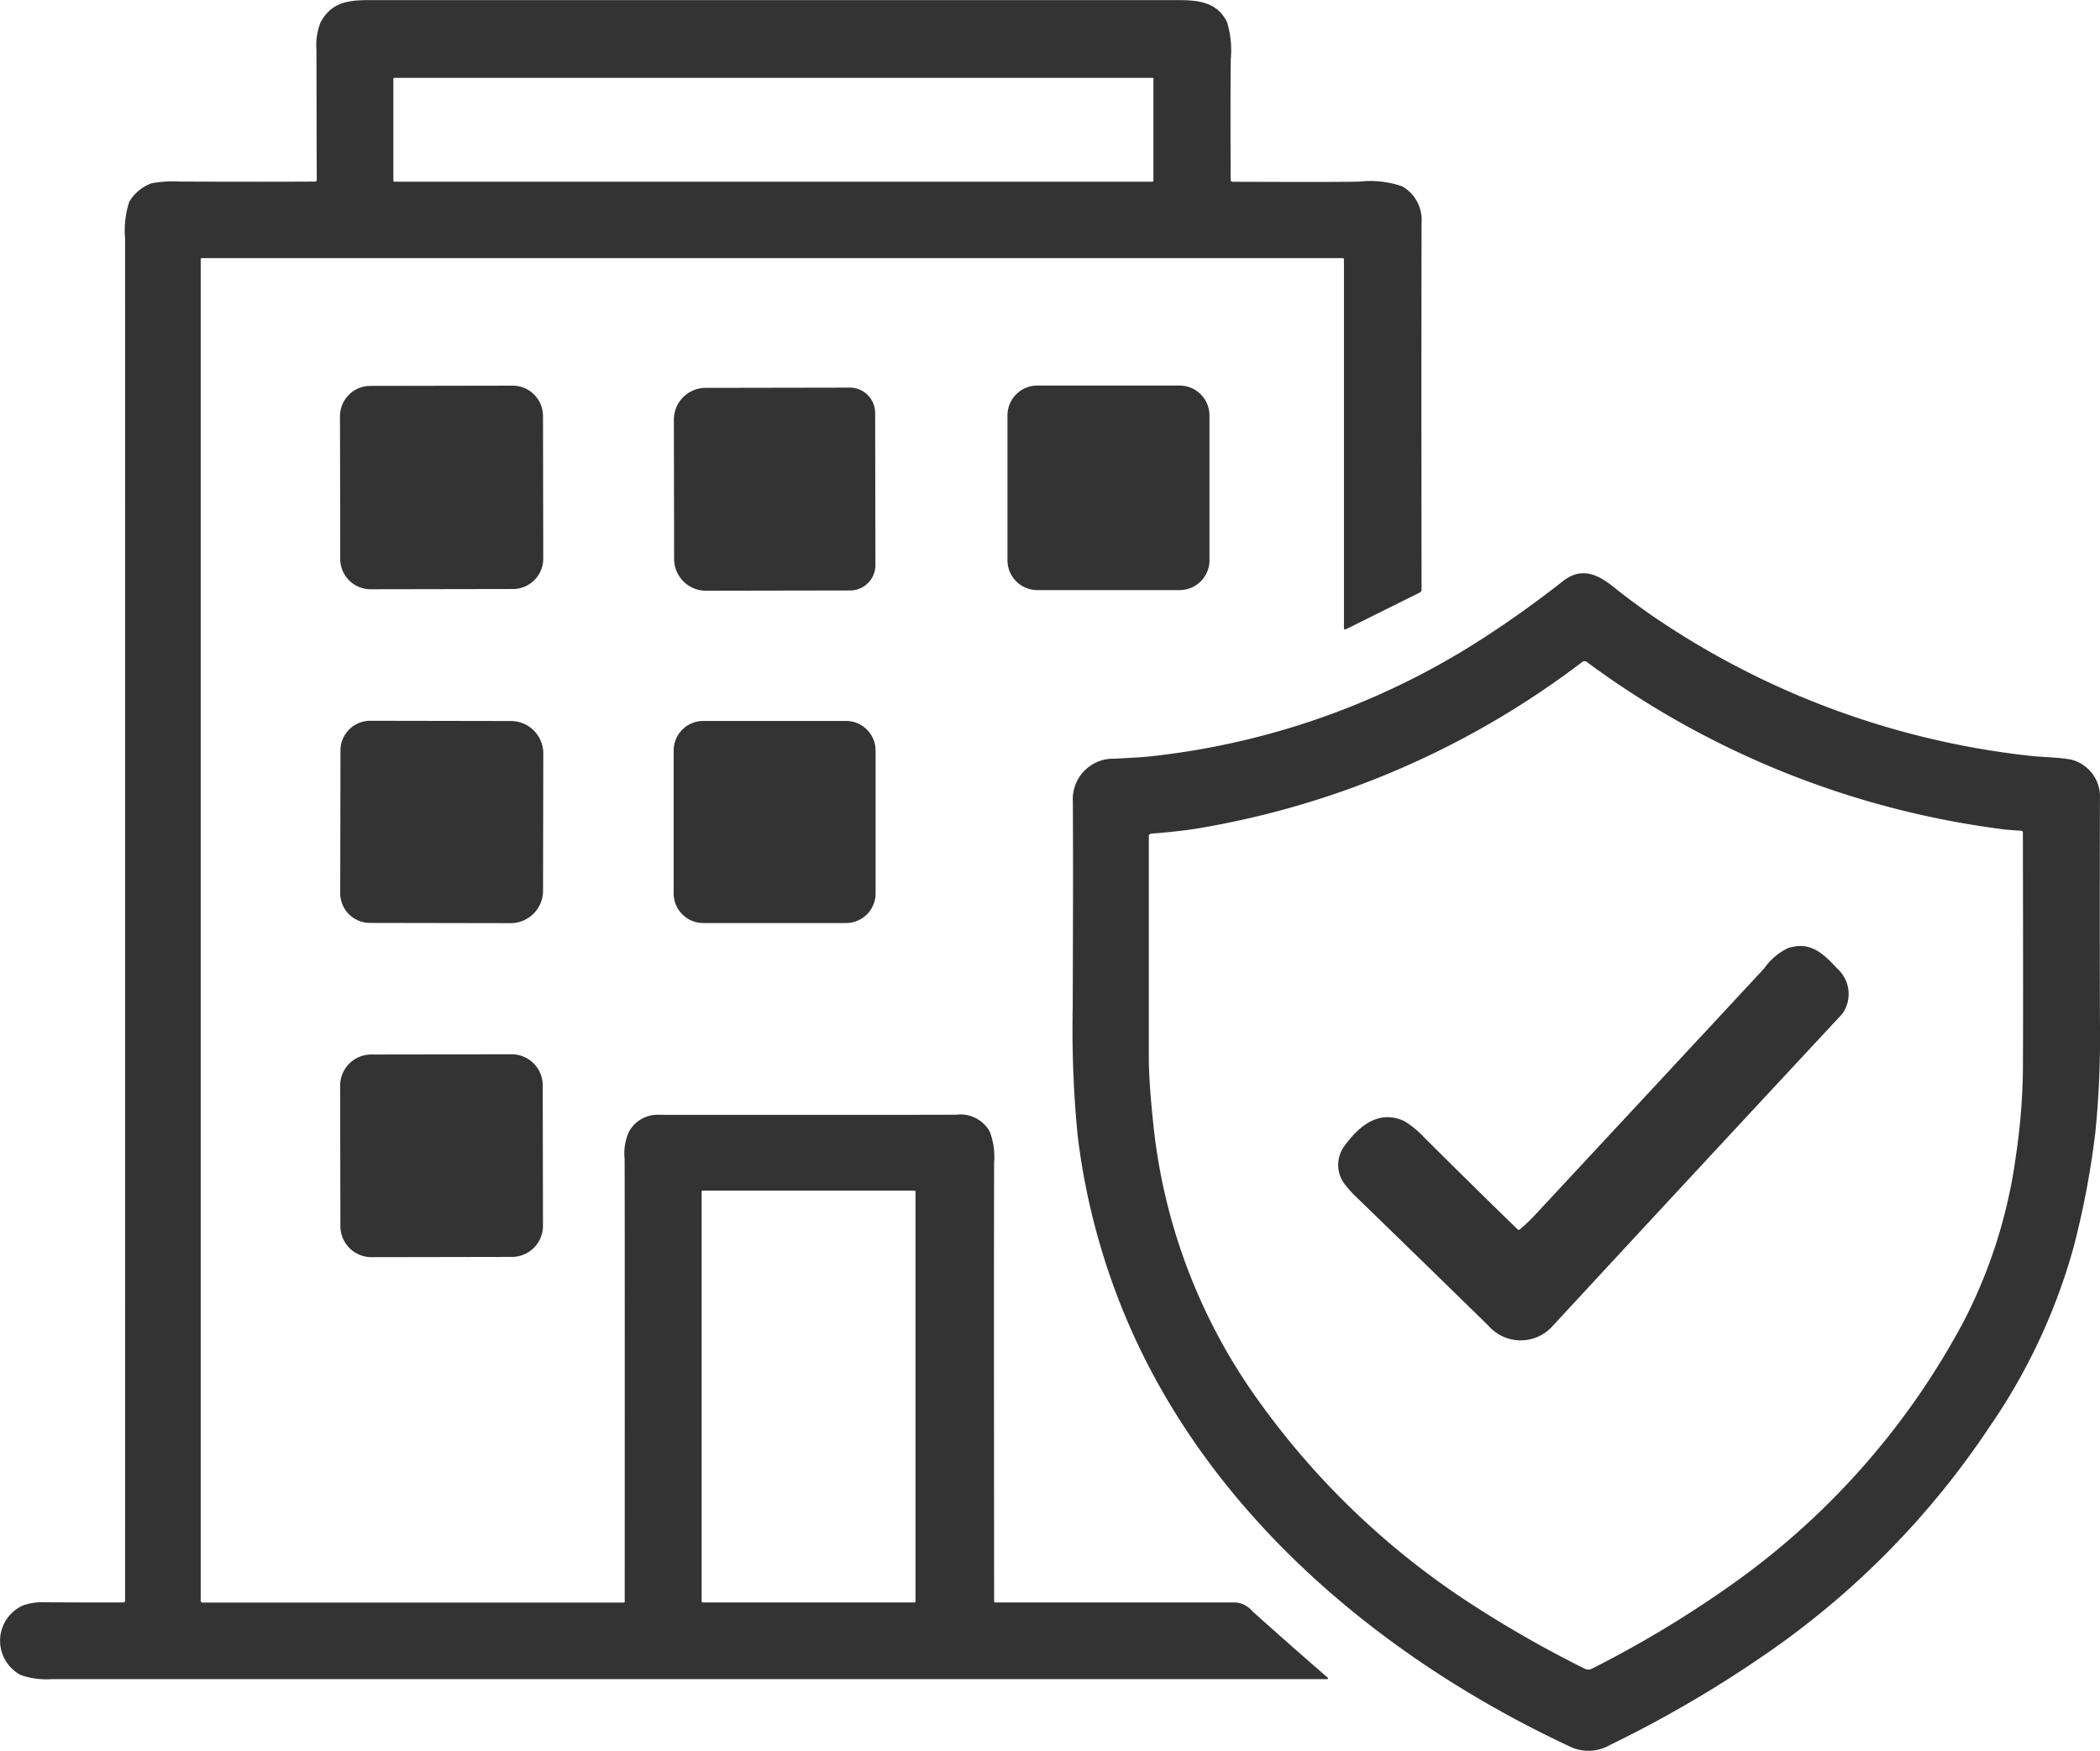
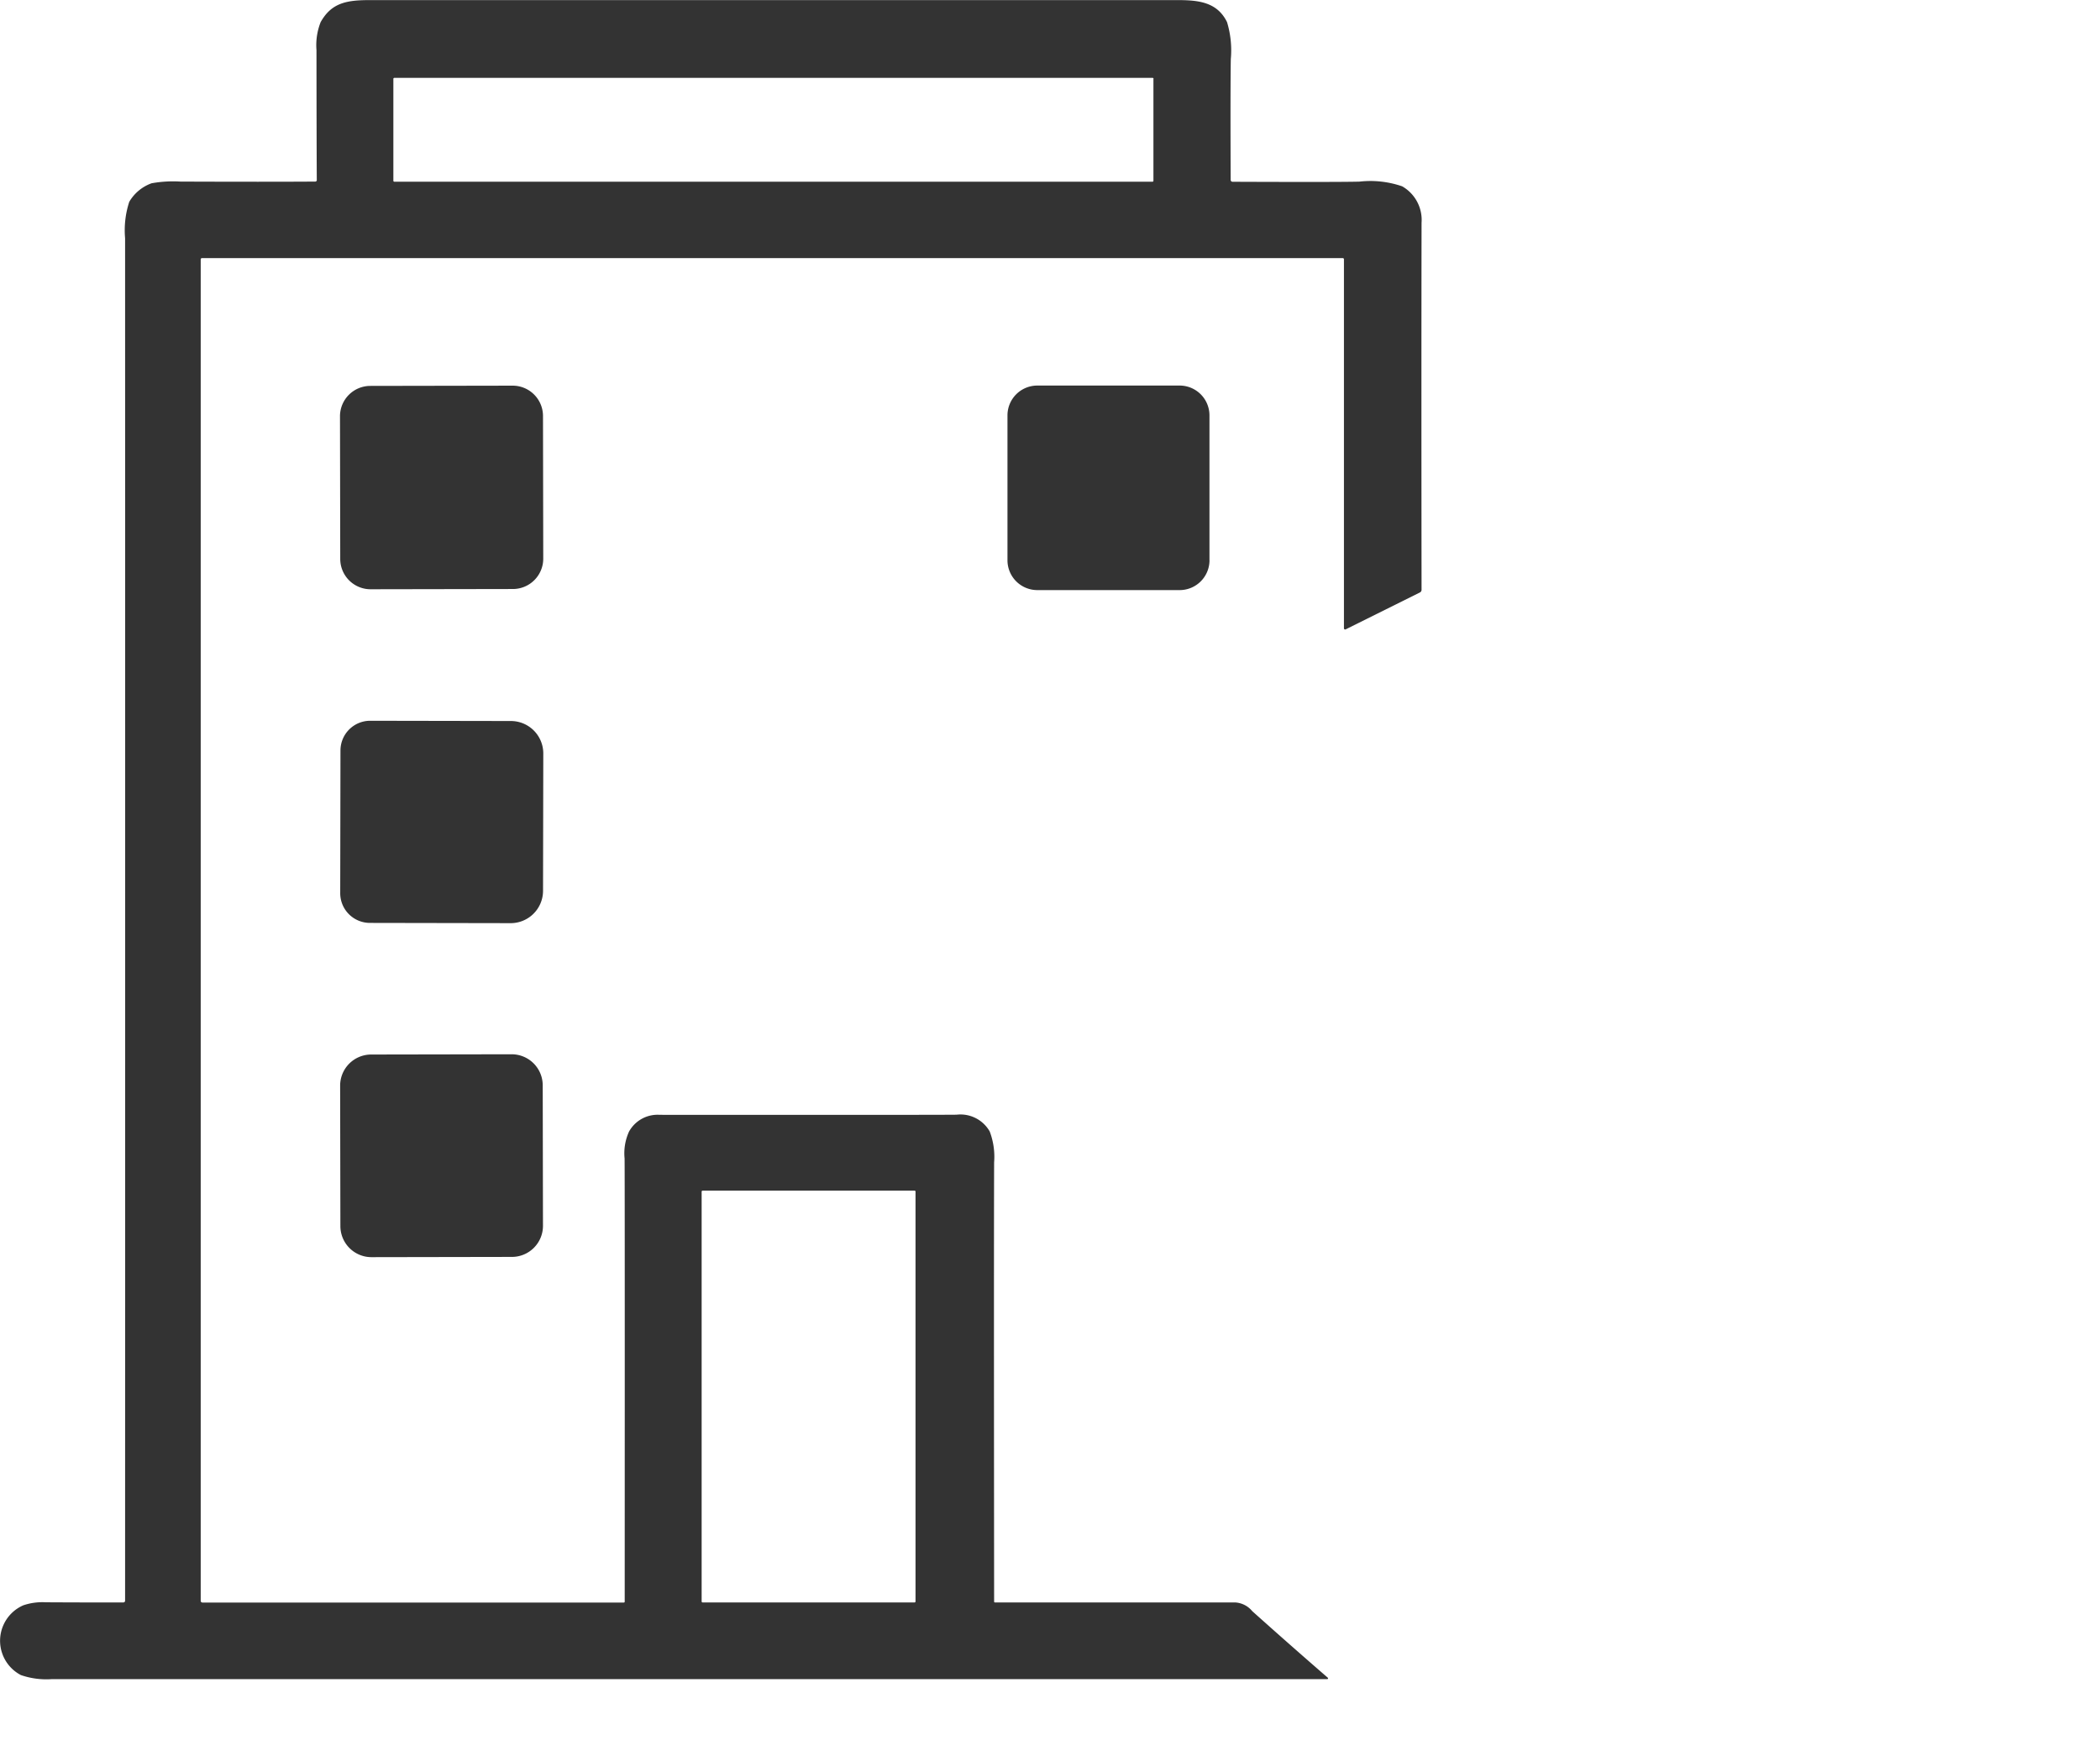
<svg xmlns="http://www.w3.org/2000/svg" width="100.642" height="83.886" viewBox="0 0 100.642 83.886">
  <g id="グループ_45258" data-name="グループ 45258" transform="translate(-234.736 -132.87)">
    <path id="パス_14971" data-name="パス 14971" d="M249.918,141.5q-.011-1.757-.015-6.232a3,3,0,0,1,.2-1.338c.515-.917,1.231-1.055,2.336-1.055q37.177,0,38.73,0c1,0,1.9.09,2.372,1.054a4.648,4.648,0,0,1,.181,1.771q-.024,1.422-.007,5.789a.09.09,0,0,0,.09.09q5.08.02,6.082-.007a4.672,4.672,0,0,1,2.047.225,1.853,1.853,0,0,1,.93,1.748q-.013,7.54,0,17.583a.143.143,0,0,1-.08.129l-3.556,1.767a.058.058,0,0,1-.084-.052V145.294a.055.055,0,0,0-.055-.057H244.415a.059.059,0,0,0-.06.06v64.274a.081.081,0,0,0,.081.081h20.2a.039.039,0,0,0,.039-.039q.007-20.8-.006-21.243a2.5,2.5,0,0,1,.215-1.286,1.562,1.562,0,0,1,1.465-.8q13.594.007,14.23-.006a1.615,1.615,0,0,1,1.587.8,3.415,3.415,0,0,1,.213,1.486q-.015,4.2,0,21.047a.036.036,0,0,0,.035.036q5.842,0,11.516,0a1.147,1.147,0,0,1,.82.418q1.849,1.655,3.619,3.188a.04.04,0,0,1-.026.07q-29.523,0-61.144,0a3.743,3.743,0,0,1-1.46-.195,1.853,1.853,0,0,1,.113-3.343,2.844,2.844,0,0,1,1.07-.145q1.905.011,3.729.007a.081.081,0,0,0,.08-.081q.007-35.185,0-65.281a4.379,4.379,0,0,1,.2-1.746,2.037,2.037,0,0,1,1.07-.888,5.826,5.826,0,0,1,1.383-.081q4.2.015,6.46,0a.075.075,0,0,0,.076-.075m40.1-4.848a.046.046,0,0,0-.046-.046H253.634a.046.046,0,0,0-.046.046v4.883a.046.046,0,0,0,.046.046h36.334a.046.046,0,0,0,.046-.046v-4.883m-11.4,53.319a.049.049,0,0,0-.049-.049H268.411a.049.049,0,0,0-.049.049V209.6a.049.049,0,0,0,.049.049h10.152a.049.049,0,0,0,.049-.049V189.967Z" transform="translate(0 0)" fill="#333" />
    <path id="パス_14972" data-name="パス 14972" d="M356.72,268.455a1.454,1.454,0,0,1-1.452,1.457l-6.82.012a1.454,1.454,0,0,1-1.457-1.452l-.012-6.834a1.454,1.454,0,0,1,1.452-1.457l6.82-.012a1.454,1.454,0,0,1,1.457,1.452l.012,6.834Z" transform="translate(-95.949 -108.821)" fill="#333" />
    <path id="パス_14973" data-name="パス 14973" d="M577.032,268.5a1.43,1.43,0,0,1-1.43,1.43H568.78a1.43,1.43,0,0,1-1.43-1.43V261.56a1.43,1.43,0,0,1,1.43-1.43H575.6a1.43,1.43,0,0,1,1.43,1.43V268.5Z" transform="translate(-284.331 -108.787)" fill="#333" />
-     <path id="パス_14974" data-name="パス 14974" d="M466.879,269.311a1.216,1.216,0,0,1-1.214,1.219l-6.917.012a1.524,1.524,0,0,1-1.517-1.531l-.012-6.651a1.524,1.524,0,0,1,1.511-1.537l6.917-.012a1.216,1.216,0,0,1,1.219,1.214l.012,7.287Z" transform="translate(-190.188 -109.369)" fill="#333" />
-     <path id="パス_14975" data-name="パス 14975" d="M636.651,330.953a1.826,1.826,0,0,1,1.471,1.878q-.013,5.576,0,10.684a46.547,46.547,0,0,1-.213,5.256,41.025,41.025,0,0,1-1.055,5.586,28.6,28.6,0,0,1-4.033,8.6,40.242,40.242,0,0,1-10.353,10.621,56.983,56.983,0,0,1-7.863,4.626,2.039,2.039,0,0,1-1.832.08c-9.006-4.194-17.252-11.054-21.254-20.392a32.609,32.609,0,0,1-2.389-8.9,52.386,52.386,0,0,1-.238-6.117q.028-6.894.006-9.93a1.937,1.937,0,0,1,2.021-2.015c.739-.044,1.142-.057,1.7-.113a36.56,36.56,0,0,0,16.249-5.862q1.753-1.147,3.52-2.534c.864-.678,1.636-.363,2.459.308.395.322,1.286.986,1.771,1.317a39.74,39.74,0,0,0,18.026,6.731c.768.09,1.392.073,2.01.183m-44.114,3.69q0,4.557,0,10.578c0,1,.116,2.264.209,3.15a27.491,27.491,0,0,0,5.11,13.4,37.827,37.827,0,0,0,10.3,9.759,54.277,54.277,0,0,0,5.272,2.993.384.384,0,0,0,.343,0,52.492,52.492,0,0,0,6.371-3.8A36.416,36.416,0,0,0,631.6,357.877a24.368,24.368,0,0,0,2.5-7.953,30.444,30.444,0,0,0,.329-3.922q.02-2.206,0-11.542a.079.079,0,0,0-.074-.078c-.463-.03-.745-.054-.843-.067a42.616,42.616,0,0,1-19.987-8.024.176.176,0,0,0-.208,0,41.771,41.771,0,0,1-18.322,7.961c-.631.11-1.636.218-2.341.267a.125.125,0,0,0-.116.125Z" transform="translate(-302.747 -161.708)" fill="#333" />
    <path id="パス_14976" data-name="パス 14976" d="M347.072,372.2a1.424,1.424,0,0,1,1.427-1.421l6.744.012a1.553,1.553,0,0,1,1.549,1.556l-.012,6.579a1.552,1.552,0,0,1-1.555,1.55l-6.744-.012a1.424,1.424,0,0,1-1.421-1.427l.012-6.837Z" transform="translate(-96.019 -203.375)" fill="#333" />
-     <path id="パス_14977" data-name="パス 14977" d="M466.826,379.107a1.416,1.416,0,0,1-1.415,1.415h-6.846a1.416,1.416,0,0,1-1.415-1.415v-6.852a1.416,1.416,0,0,1,1.415-1.415h6.846a1.416,1.416,0,0,1,1.415,1.415v6.852Z" transform="translate(-190.128 -203.427)" fill="#333" />
-     <path id="パス_14978" data-name="パス 14978" d="M685.237,458.717a8.452,8.452,0,0,0,.833-.8q10.846-11.66,10.9-11.726a2.986,2.986,0,0,1,1.141-.968c1.045-.335,1.653.222,2.369.994a1.628,1.628,0,0,1,.306,2.037.817.817,0,0,1-.116.164s-.254.271-.755.81q-6.739,7.24-13.048,14.059a2.053,2.053,0,0,1-3.114.033q-3.7-3.617-6.415-6.245a5.918,5.918,0,0,1-.482-.544,1.534,1.534,0,0,1-.015-1.815c.674-.93,1.635-1.783,2.883-1.2a4.511,4.511,0,0,1,.974.807q2.68,2.661,4.461,4.387a.058.058,0,0,0,.077,0Z" transform="translate(-377.682 -266.928)" fill="#333" />
    <path id="パス_14979" data-name="パス 14979" d="M356.76,489.075a1.489,1.489,0,0,1-1.487,1.492l-6.73.012a1.489,1.489,0,0,1-1.492-1.487l-.012-6.73a1.49,1.49,0,0,1,1.487-1.492l6.73-.012a1.49,1.49,0,0,1,1.492,1.487l.012,6.73Z" transform="translate(-96.002 -297.475)" fill="#333" />
  </g>
</svg>